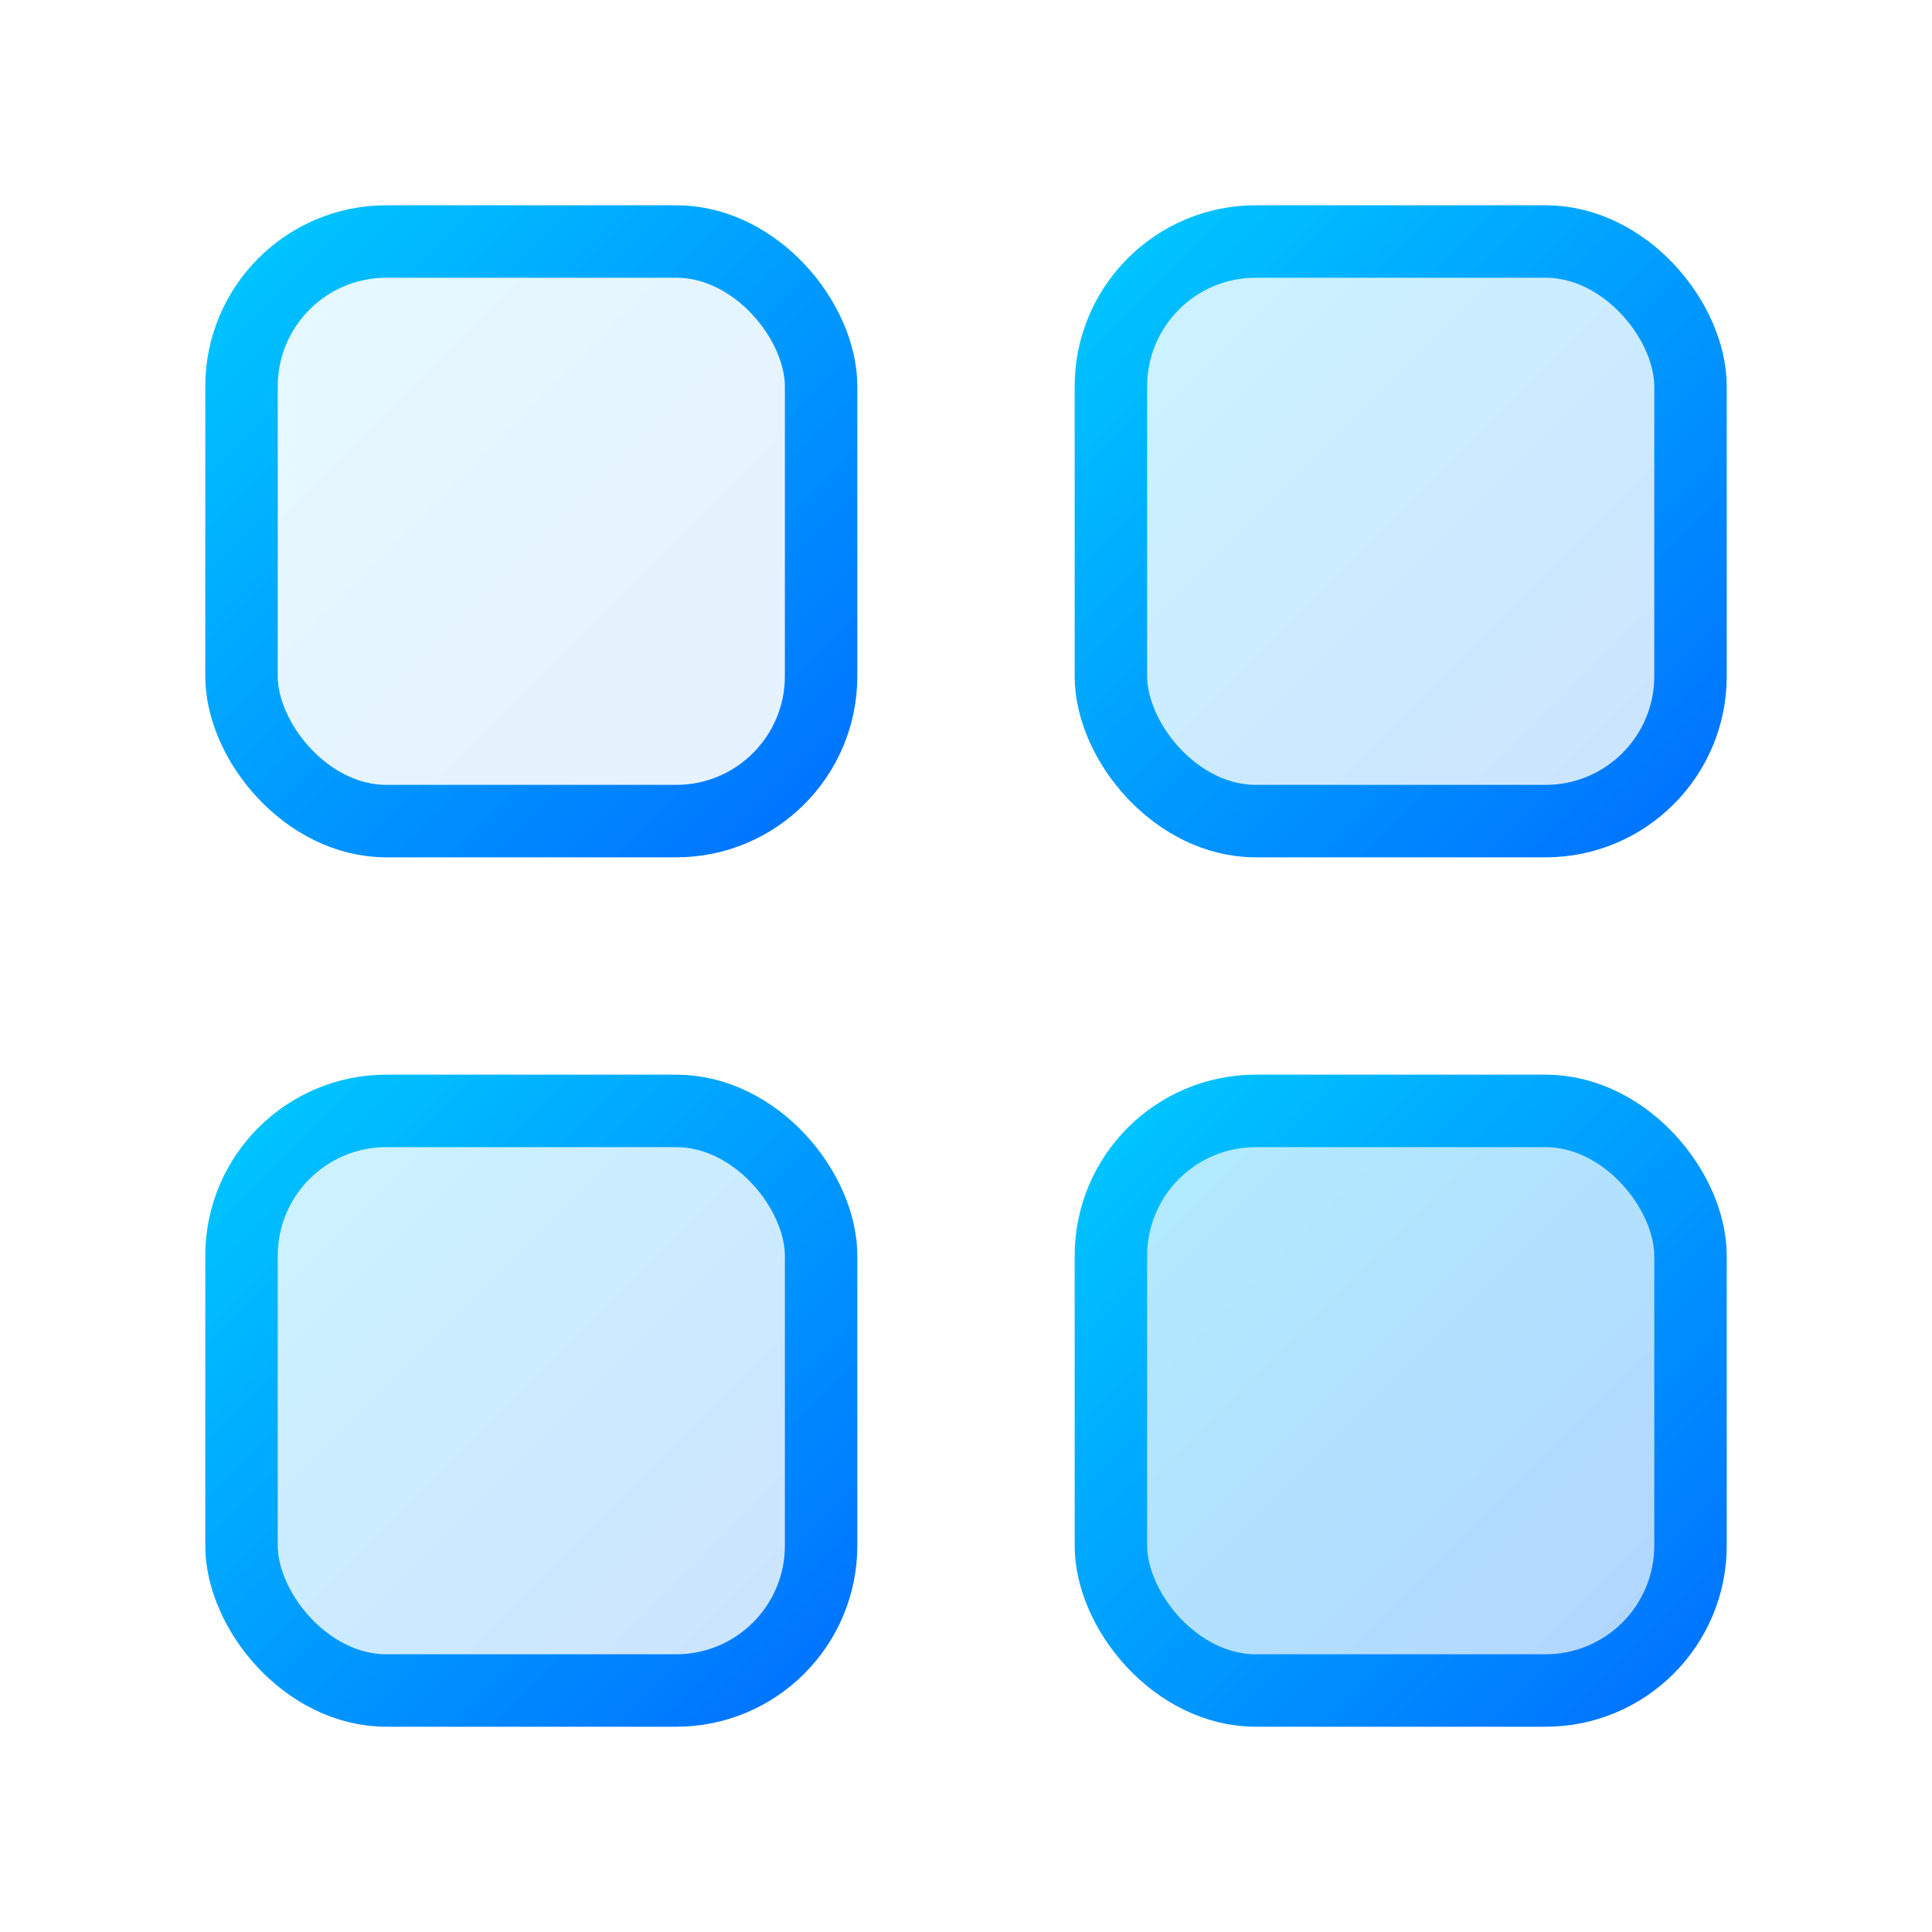
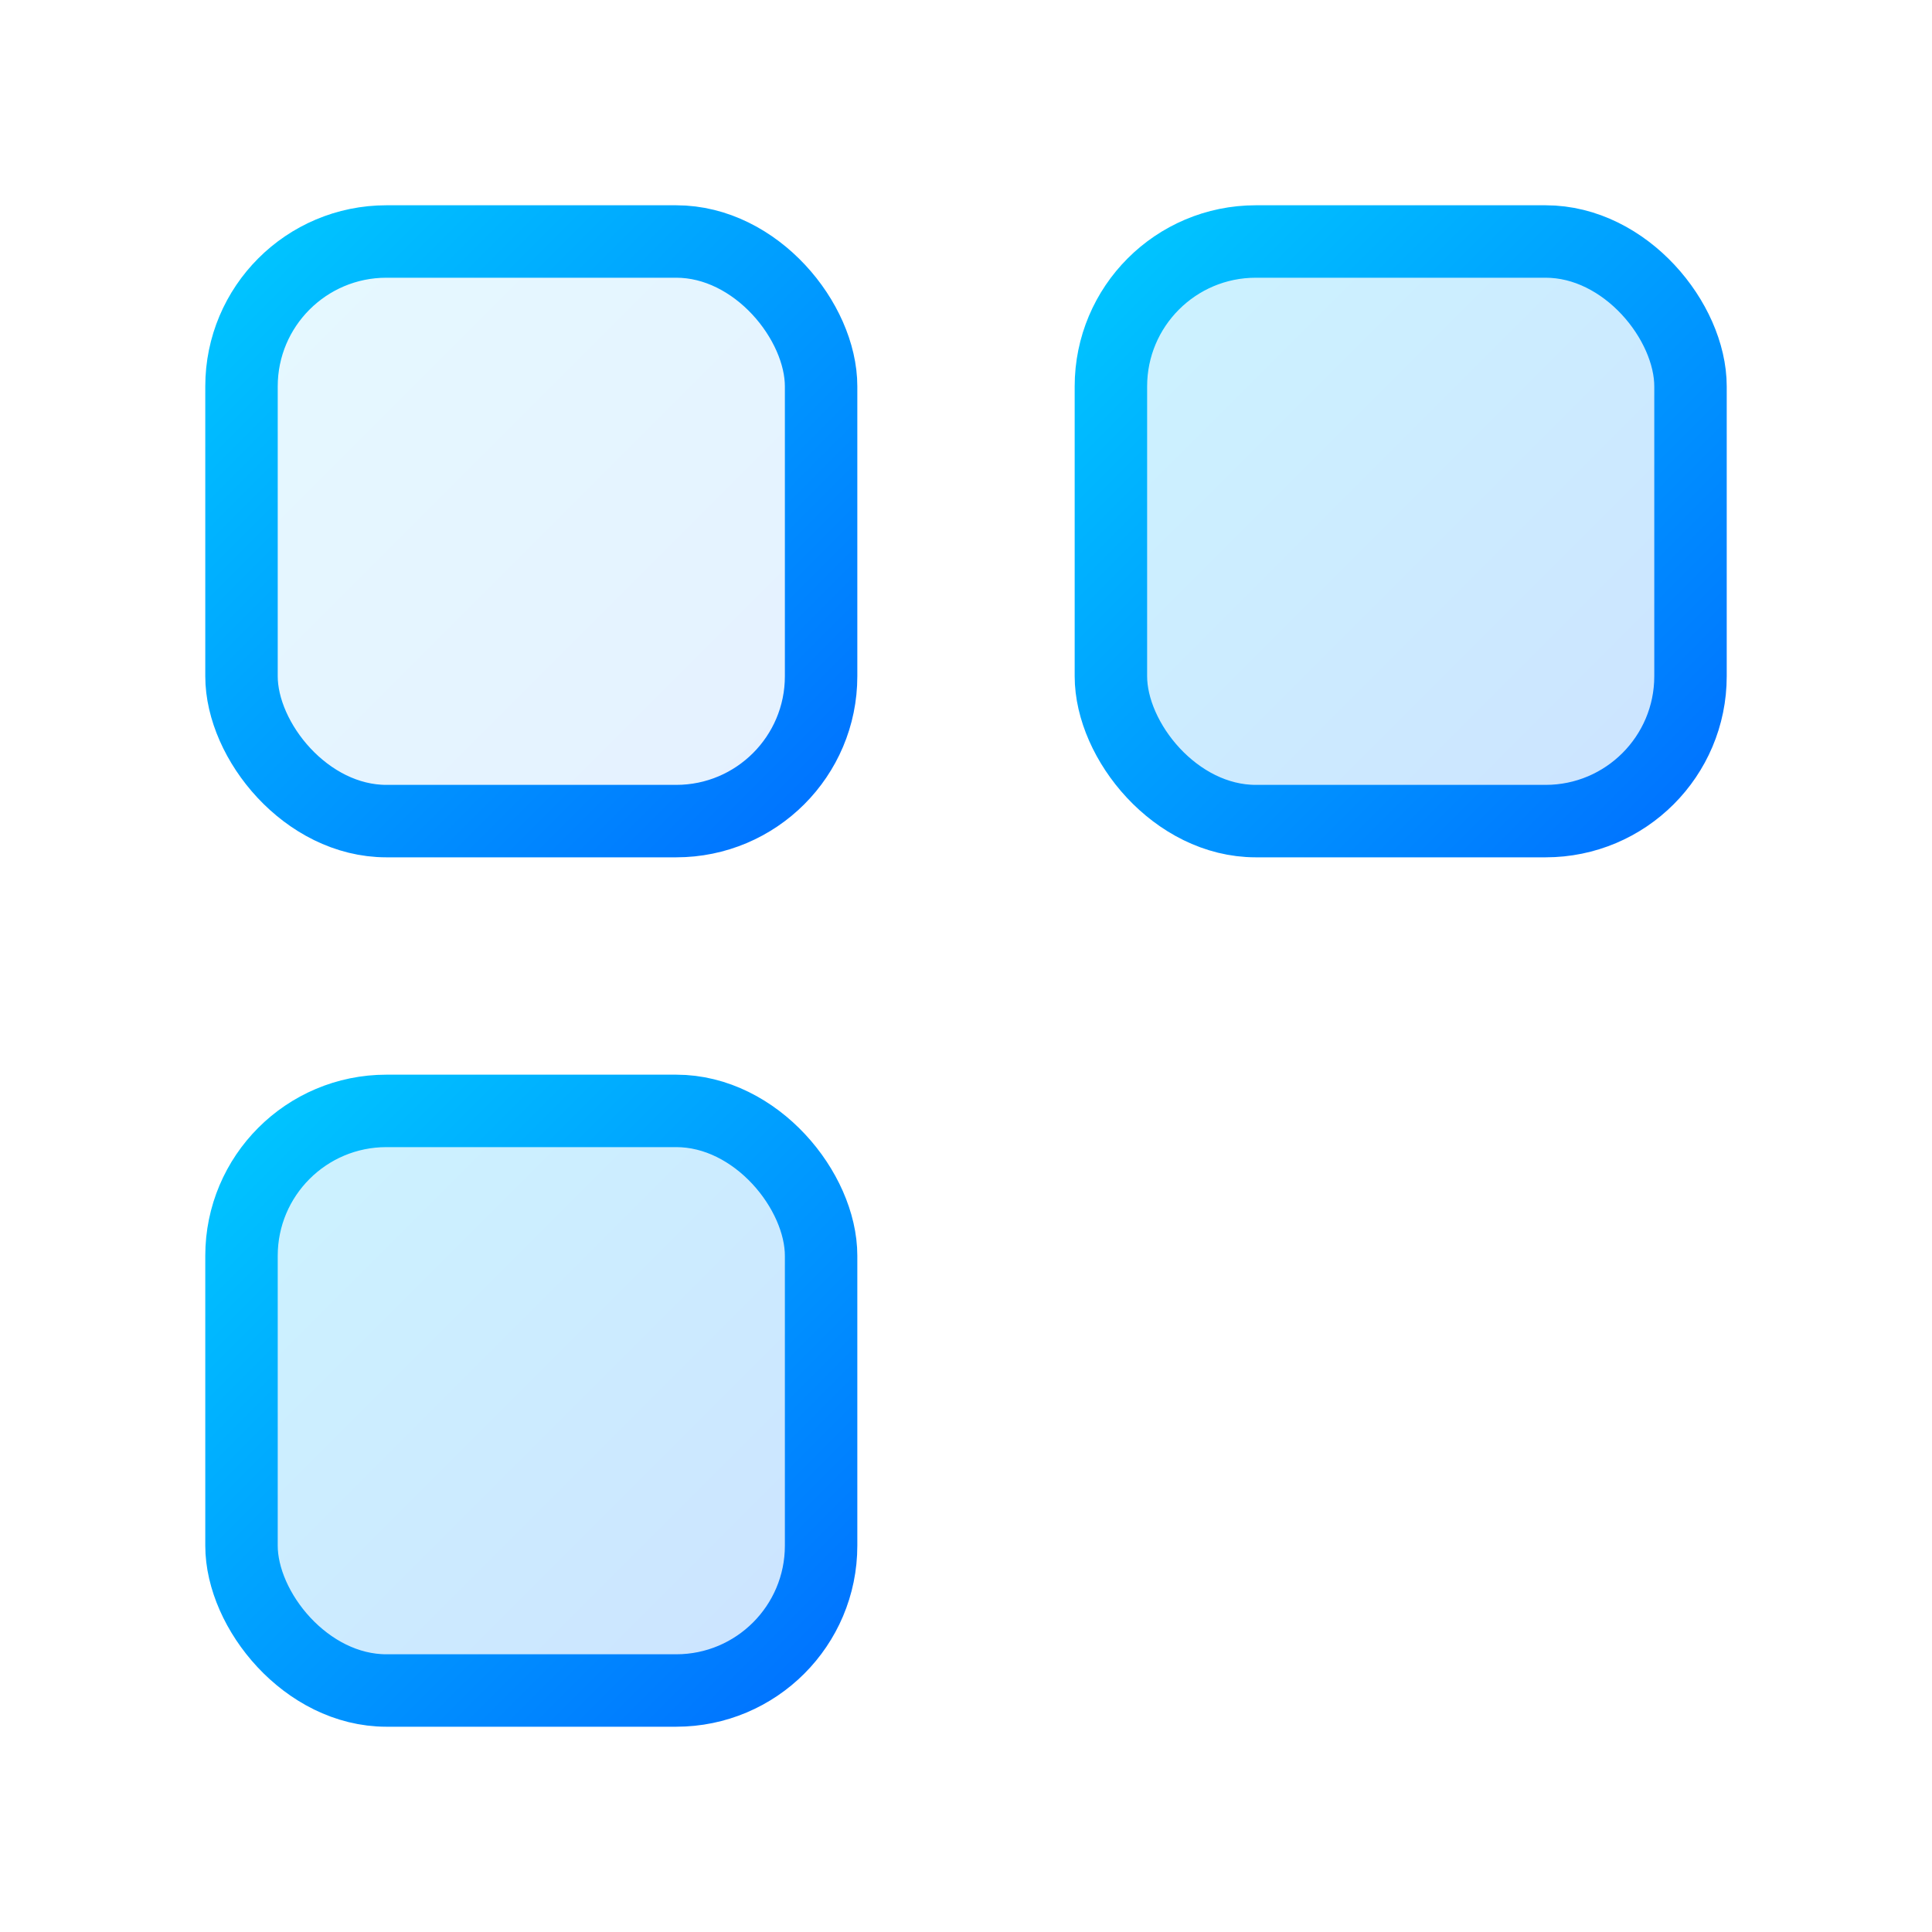
<svg xmlns="http://www.w3.org/2000/svg" width="40px" height="40px" viewBox="0 0 40 40" version="1.1">
  <title>Projects Icon</title>
  <defs>
    <linearGradient id="projectsGradient" x1="0%" y1="0%" x2="100%" y2="100%">
      <stop offset="0%" stop-color="#00c6ff" stop-opacity="1" />
      <stop offset="100%" stop-color="#0072ff" stop-opacity="1" />
    </linearGradient>
    <filter id="glow" x="-20%" y="-20%" width="140%" height="140%">
      <feGaussianBlur stdDeviation="1" result="blur" />
      <feComposite in="SourceGraphic" in2="blur" operator="over" />
    </filter>
  </defs>
  <g stroke="none" stroke-width="1" fill="none" fill-rule="evenodd" filter="url(#glow)">
    <g transform="translate(4, 4)">
      <rect x="1" y="1" width="12" height="12" rx="3" stroke="url(#projectsGradient)" stroke-width="1.5" fill="url(#projectsGradient)" fill-opacity="0.1" />
      <rect x="19" y="1" width="12" height="12" rx="3" stroke="url(#projectsGradient)" stroke-width="1.5" fill="url(#projectsGradient)" fill-opacity="0.2" />
      <rect x="1" y="19" width="12" height="12" rx="3" stroke="url(#projectsGradient)" stroke-width="1.5" fill="url(#projectsGradient)" fill-opacity="0.2" />
-       <rect x="19" y="19" width="12" height="12" rx="3" stroke="url(#projectsGradient)" stroke-width="1.5" fill="url(#projectsGradient)" fill-opacity="0.3" />
-       <path d="M13,7 L19,7" stroke="url(#projectsGradient)" stroke-width="1.5" stroke-linecap="round" stroke-dasharray="2,2" />
      <path d="M7,13 L7,19" stroke="url(#projectsGradient)" stroke-width="1.5" stroke-linecap="round" stroke-dasharray="2,2" />
      <path d="M25,13 L25,19" stroke="url(#projectsGradient)" stroke-width="1.5" stroke-linecap="round" stroke-dasharray="2,2" />
-       <path d="M13,25 L19,25" stroke="url(#projectsGradient)" stroke-width="1.5" stroke-linecap="round" stroke-dasharray="2,2" />
    </g>
  </g>
</svg>